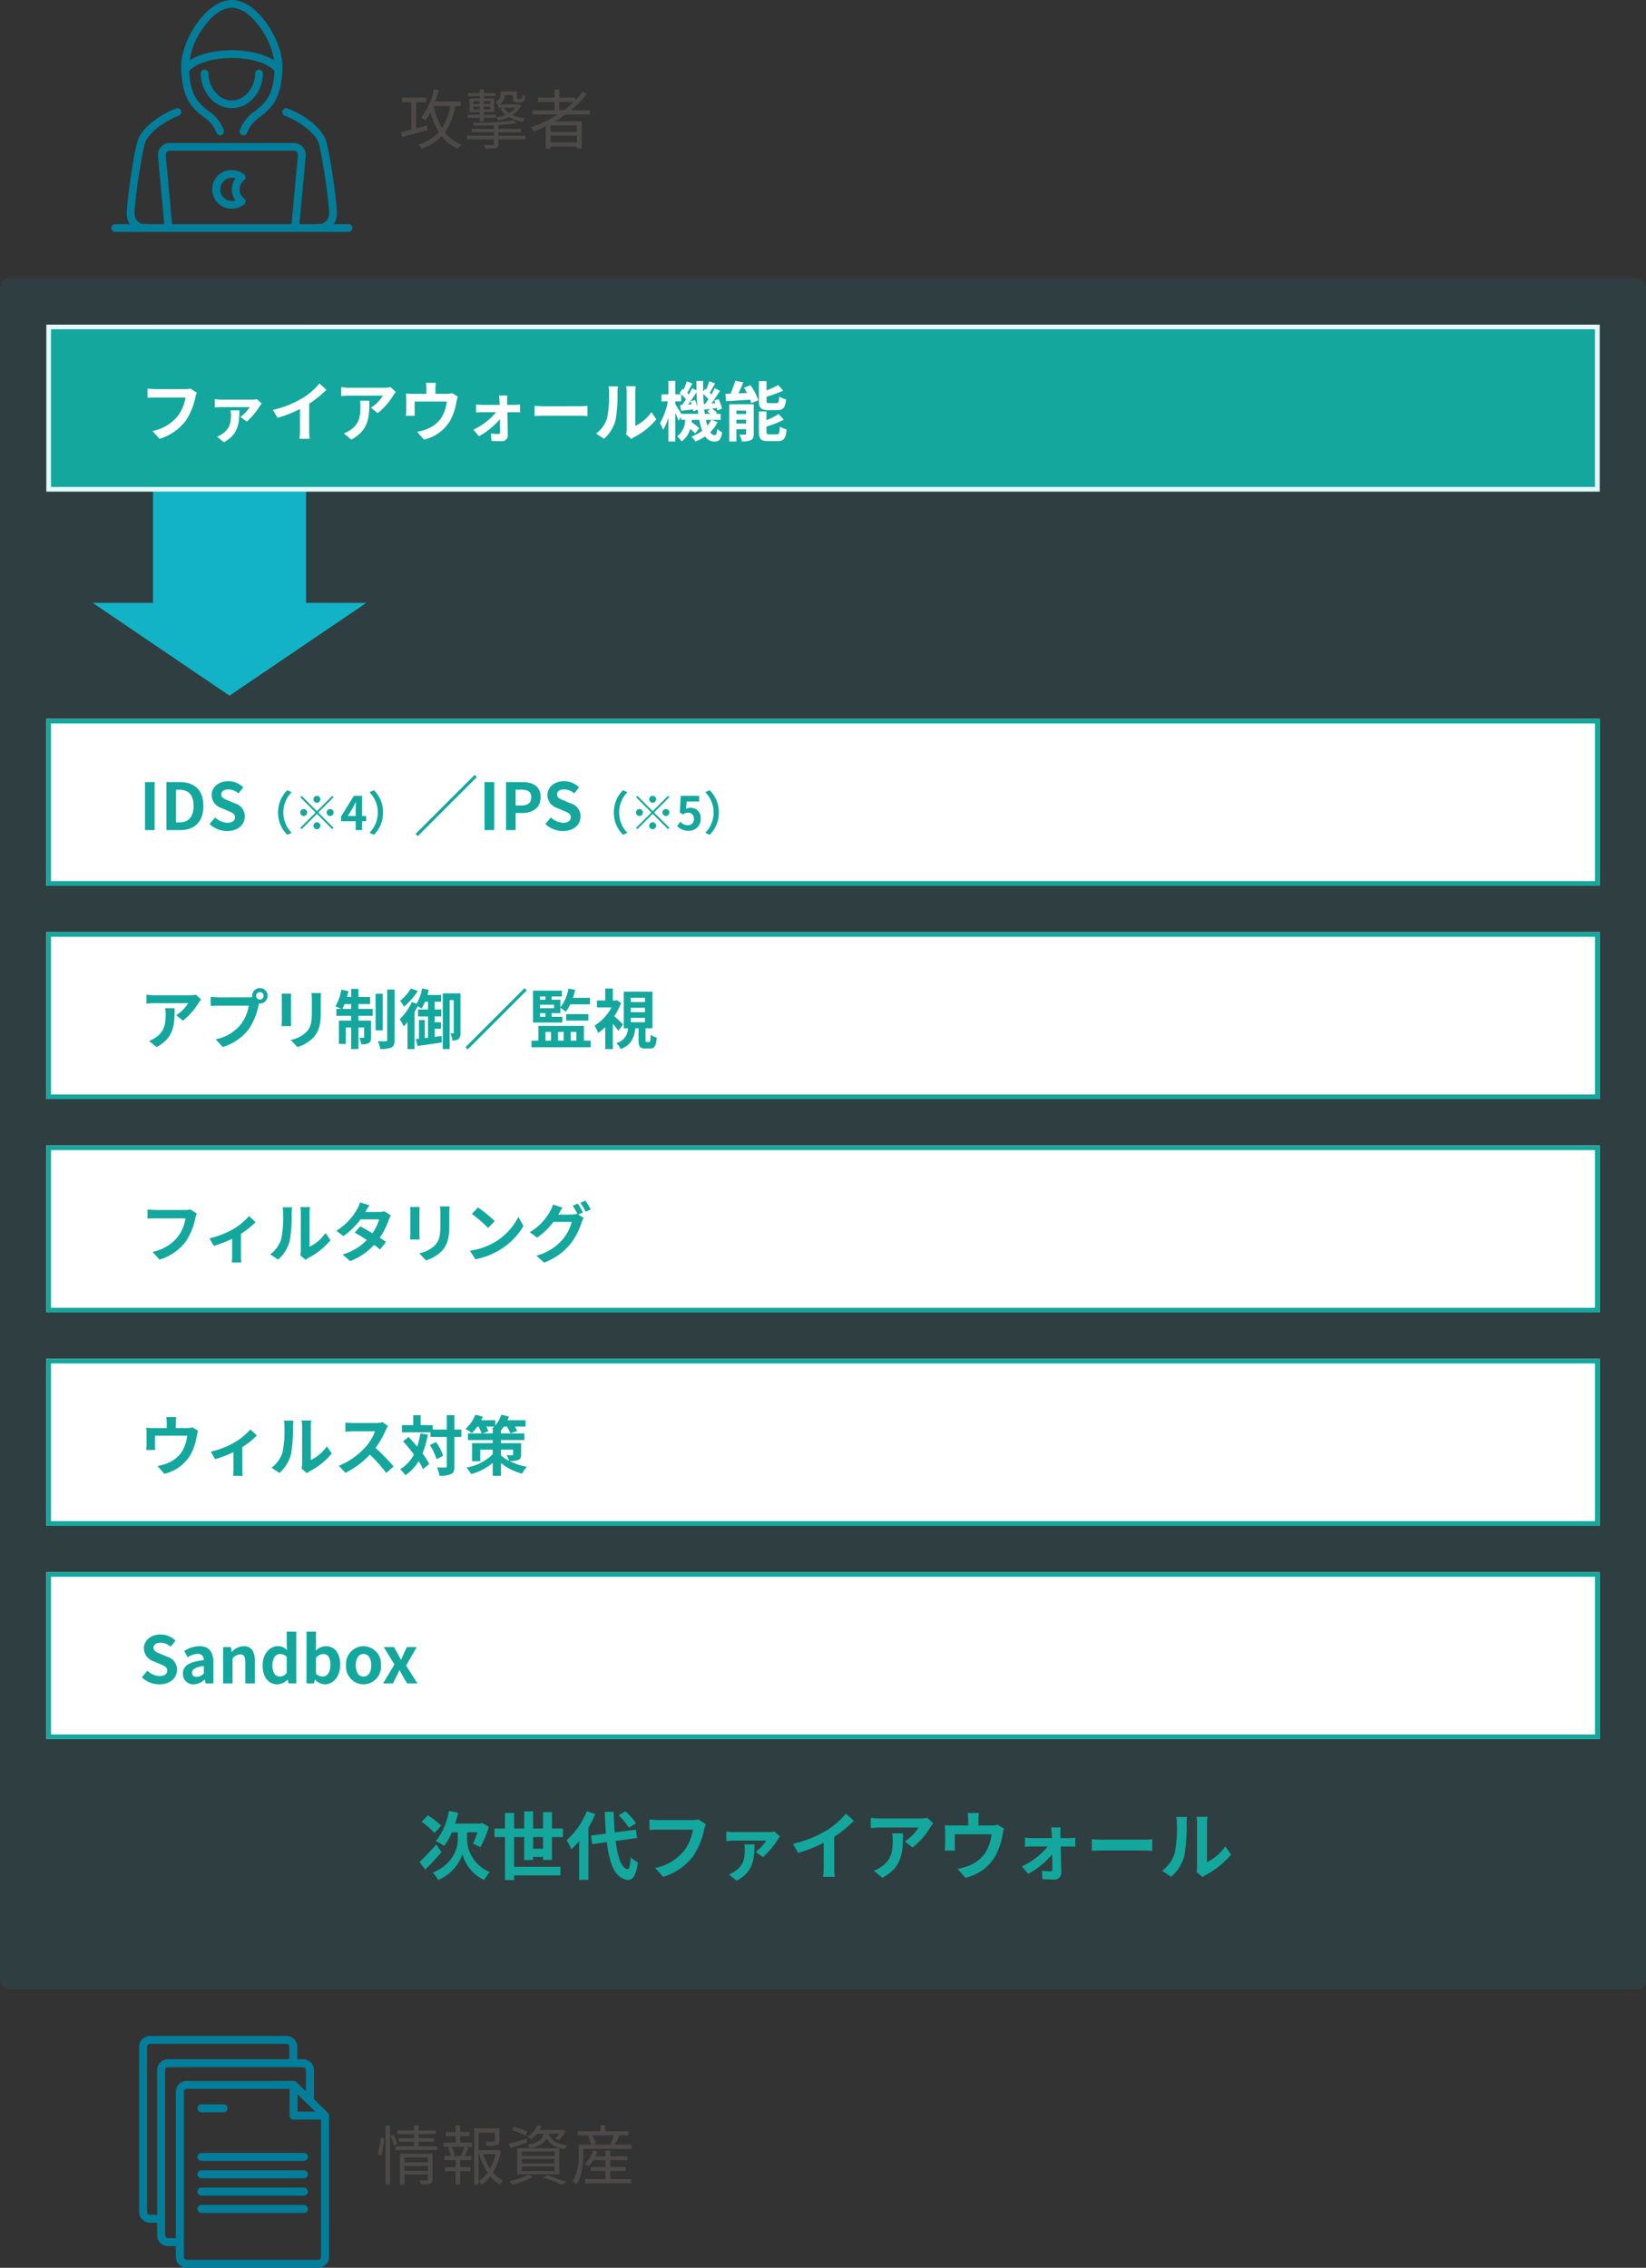
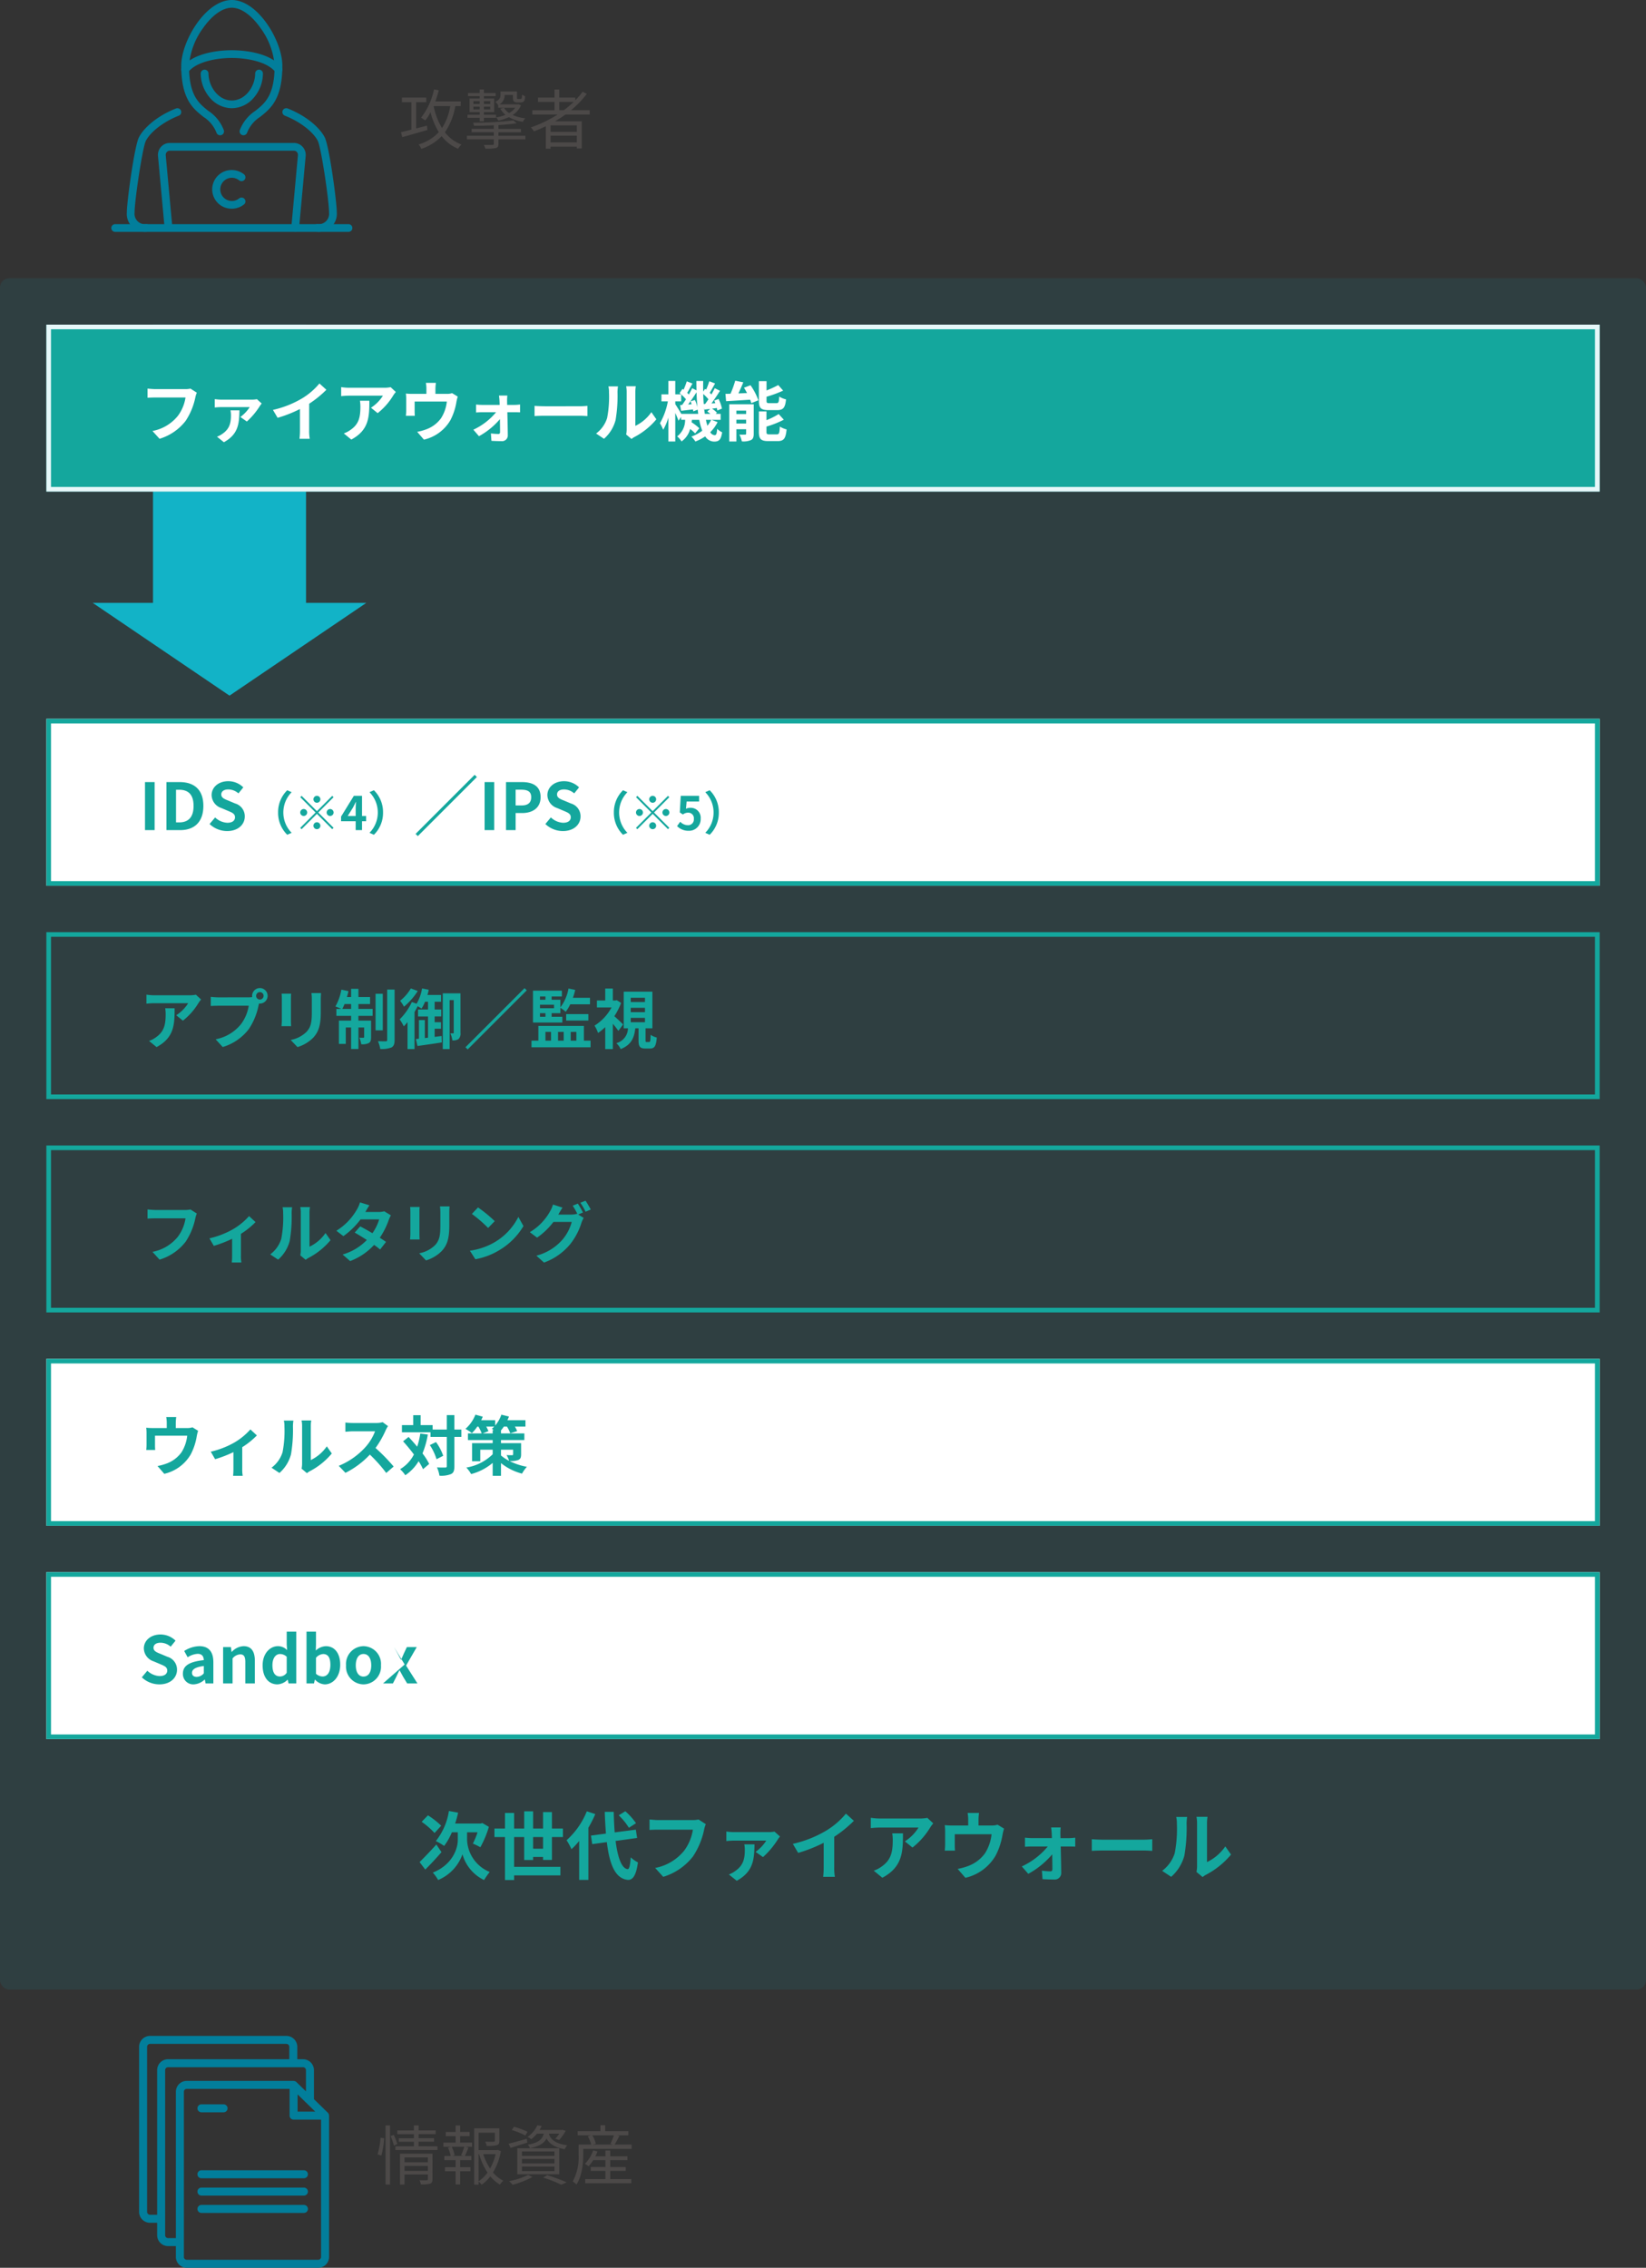
<svg xmlns="http://www.w3.org/2000/svg" width="355" height="489" viewBox="0 0 355 489">
  <rect x="0" y="0" width="355" height="489" fill="#333333" stroke="none" />
  <g id="グループ_3046" data-name="グループ 3046" transform="translate(2696 13346)">
    <path id="パス_2058" data-name="パス 2058" d="M6.09-3.906l-2.338.6V-8.96h2.17v-.994H.686v.994H2.73v5.908c-.854.224-1.624.42-2.24.56L.756-1.428c1.484-.406,3.514-.994,5.432-1.54ZM11.1-8.12A12.108,12.108,0,0,1,9.324-3.388,15.212,15.212,0,0,1,7.518-8.12Zm2.268,0V-9.128H7.882c.294-.77.532-1.582.756-2.394l-1.036-.2a14.833,14.833,0,0,1-2.786,6.1c.252.14.7.462.9.6A9.341,9.341,0,0,0,6.846-6.8a15.811,15.811,0,0,0,1.792,4.3A9.652,9.652,0,0,1,4.3.14a5.316,5.316,0,0,1,.574.966A10.979,10.979,0,0,0,9.254-1.638,8.667,8.667,0,0,0,12.8,1.078a3.856,3.856,0,0,1,.728-.91,7.97,7.97,0,0,1-3.57-2.646,14.089,14.089,0,0,0,2.24-5.642Zm8.078-.238v.588H25.13A4.463,4.463,0,0,1,23.8-6.622,3.584,3.584,0,0,1,22.694-7.77l-.784.21a4.737,4.737,0,0,0,1.106,1.316,8.534,8.534,0,0,1-1.988.56,2.786,2.786,0,0,1,.434.7,10.273,10.273,0,0,0,2.3-.756,8.475,8.475,0,0,0,3.01,1.008,2.13,2.13,0,0,1,.532-.756A9.372,9.372,0,0,1,24.57-6.2a4.726,4.726,0,0,0,1.792-2.086l-.532-.238-.168.028H21.714a2.2,2.2,0,0,0,1.12-1.988v-.028h1.792v.42c0,.616.056.812.224.966a1.027,1.027,0,0,0,.7.224h.63a1.684,1.684,0,0,0,.56-.084.707.707,0,0,0,.364-.336,3.223,3.223,0,0,0,.14-.938,1.9,1.9,0,0,1-.644-.35,3.441,3.441,0,0,1-.07.728c-.028.112-.084.182-.14.2a.621.621,0,0,1-.252.028h-.364a.315.315,0,0,1-.21-.042c-.042-.042-.056-.154-.056-.35v-1.232h-3.57v.77c0,.5-.168,1.036-1.12,1.47a2.7,2.7,0,0,1,.616.7ZM16.1-7.392v-.616h1.358v.616Zm0-1.792h1.358v.6H16.1Zm3.626,0v.6H18.368v-.6Zm0,1.792H18.368v-.616h1.358ZM17.458-4.844h.91V-5.6h2.618v-.658H18.368v-.56H20.58v-2.94H18.368v-.518H20.9v-.658H18.368v-.77h-.91v.77h-2.52v.658h2.52v.518H15.274v2.94h2.184v.56H14.826V-5.6h2.632Zm9.856,3.122H21.5v-.756h4.858v-.728H21.5v-.826c1.47-.084,2.842-.224,3.934-.392l-.714-.616a73.384,73.384,0,0,1-8.694.5,2.736,2.736,0,0,1,.2.658c1.358,0,2.842-.028,4.27-.1v.77H15.722v.728H20.5v.756H14.7v.77h5.8V.014c0,.2-.084.238-.308.238s-1.008.014-1.848,0a4.391,4.391,0,0,1,.336.8A9.936,9.936,0,0,0,20.944.924c.42-.126.56-.364.56-.9v-.98h5.81Zm7.308-5.516V-9.03H37.73A22.133,22.133,0,0,1,35.6-7.238Zm3.794,4.662h-5.67V-3.962h5.67ZM32.746-.294V-1.75h5.67V-.294ZM41.188-6.3v-.938H37.156a21.234,21.234,0,0,0,3.4-3.514l-.882-.476a16.4,16.4,0,0,1-1.6,1.848v-.574H34.622V-11.7H33.6v1.75H30.03v.924H33.6v1.792H28.812V-6.3h5.446A27.626,27.626,0,0,1,28.5-3.528a6.063,6.063,0,0,1,.658.854c.854-.322,1.722-.7,2.562-1.106V1.064h1.022V.616h5.67v.392H39.48V-4.844H33.7c.77-.448,1.526-.938,2.254-1.456Z" transform="translate(-2610 -13315)" fill="#4c4948" />
    <path id="パス_2066" data-name="パス 2066" d="M1.246-5.194a17.649,17.649,0,0,0,.6-3.738l-.77-.1A17.563,17.563,0,0,1,.434-5.46Zm.91,6.258h.966V-11.7H2.156ZM3.234-9.394a12.238,12.238,0,0,1,.728,2.058L4.69-7.7a11.49,11.49,0,0,0-.77-1.96Zm3.01,7.5V-2.954h5.04V-1.89Zm5.04-2.9v1.05H6.244v-1.05Zm.994-.812H5.264V1.064h.98V-1.12h5.04V-.112c0,.182-.07.238-.266.238-.168.014-.84.014-1.54-.014a4.778,4.778,0,0,1,.294.9,6.031,6.031,0,0,0,2-.154c.392-.154.5-.42.5-.952Zm-3-1.6v-.98h3.332v-.756H9.282v-.882h3.682v-.8H9.282V-11.7H8.26v1.092H4.69v.8H8.26v.882H5.012v.756H8.26v.98H4.27v.8h9.086v-.8Zm9.7,2.086H16.562l.49-.14A6.8,6.8,0,0,0,16.408-7.1h2.73a15.935,15.935,0,0,1-.686,1.834Zm-.742-4.27h2.044v-.9H18.242V-11.69h-.98v1.414H15.134v.9h2.128v1.386H14.63v.9H16.3l-.686.182A7.737,7.737,0,0,1,16.2-5.11H14.826v.91h2.436v1.512h-2.3v.882h2.3V1.036h.98V-1.806h2.226v-.882H18.242V-4.2H20.65v-.91H19.264c.238-.49.518-1.162.77-1.806L19.362-7.1h1.456v-.9H18.242Zm3.976,3.892h.126A13.849,13.849,0,0,0,24.15-1.526,7.677,7.677,0,0,1,22.218.35Zm3.682,0a11.553,11.553,0,0,1-1.2,3.094,12.344,12.344,0,0,1-1.47-3.094Zm.476-.91-.182.042H22.218v-3.766h3.514V-8.4c0,.168-.056.21-.28.224s-.938.014-1.806-.014a3.218,3.218,0,0,1,.322.91,8.272,8.272,0,0,0,2.184-.154c.448-.154.546-.434.546-.952v-2.688H21.266V1.078h.952V.406a3.753,3.753,0,0,1,.658.686A8.2,8.2,0,0,0,24.752-.714a7.741,7.741,0,0,0,2.072,1.778,4.619,4.619,0,0,1,.714-.84,7.01,7.01,0,0,1-2.212-1.778A12.888,12.888,0,0,0,27.02-6.16Zm9.912-3.514c-.336,1.274-1.176,1.974-3.458,2.38a2.844,2.844,0,0,1,.49.742c1.988-.392,3.024-1.05,3.57-2.086.518,1.008,1.54,1.9,3.92,2.324a2.944,2.944,0,0,1,.532-.84c-2.87-.434-3.654-1.442-3.962-2.52h2.24a5.683,5.683,0,0,1-.854,1.078l.84.294a9.45,9.45,0,0,0,1.4-1.988l-.7-.21-.168.042H35.35a8.876,8.876,0,0,0,.476-.868l-.938-.154a6.079,6.079,0,0,1-2.114,2.506,2.634,2.634,0,0,1,.784.518A7.359,7.359,0,0,0,34.8-9.912ZM31.57-2.828h7.014v.98H31.57Zm0-1.638h7.014V-3.5H31.57Zm0-1.61h7.014v.938H31.57ZM30.562-1.162H39.62V-6.776H30.562Zm2.212-9.17a17.931,17.931,0,0,0-2.926-1.078l-.462.714A16.909,16.909,0,0,1,32.312-9.52Zm-.168,1.526c-1.428.392-2.9.812-3.906,1.05l.406.91c1.05-.336,2.366-.742,3.626-1.148ZM32.9-1.022A16.032,16.032,0,0,1,28.8.322a8.1,8.1,0,0,1,.77.784,19.949,19.949,0,0,0,4.27-1.68Zm3.262.574a30.69,30.69,0,0,1,3.906,1.54L41.216.574C40.194.112,38.528-.49,37.016-.98ZM50.61-1.89h3.346v-.84H50.61V-4.2h3.71v-.84H50.61V-6.286H49.574V-5.04H47.4a7.72,7.72,0,0,0,.462-1.05l-.938-.224A7.361,7.361,0,0,1,45.136-3.4a5.716,5.716,0,0,1,.812.5,9.066,9.066,0,0,0,.994-1.3h2.632v1.47H46.41v.84h3.164V-.126H45.22v.9h9.94v-.9H50.61Zm.8-7.672a16.265,16.265,0,0,1-.756,1.834l.49.168h-4.27l.63-.182a6,6,0,0,0-.77-1.82Zm.14,2c.322-.518.7-1.218,1.05-1.876l-.518-.126h2.436v-.9h-5v-1.26H48.5v1.26H43.582v.9h2.9l-.714.2a7.7,7.7,0,0,1,.742,1.806H43.792v2.17A10.913,10.913,0,0,1,42.518.392a4,4,0,0,1,.8.658c1.232-1.862,1.47-4.606,1.47-6.44V-6.636H55.23V-7.56Z" transform="translate(-2615 -12876)" fill="#4c4948" />
    <g id="icon" transform="translate(-3224 -14473)">
      <path id="パス_1046" data-name="パス 1046" d="M157.419,29.167a.843.843,0,0,1-.265-.043.832.832,0,0,1-.53-1.054,8.583,8.583,0,0,1,3.328-4.155c2.054-1.624,4.178-3.3,4.178-9.748a15.69,15.69,0,0,0-3-8.067c-1.963-2.817-4.234-4.433-6.23-4.433s-4.267,1.616-6.23,4.433a15.689,15.689,0,0,0-3,8.067c0,6.445,2.124,8.124,4.178,9.748a8.583,8.583,0,0,1,3.328,4.155.838.838,0,0,1-1.591.527,7.044,7.044,0,0,0-2.781-3.378c-2.255-1.783-4.811-3.8-4.811-11.052C144,8.838,149.281,0,154.9,0s10.9,8.838,10.9,14.167c0,7.248-2.556,9.269-4.811,11.052a7.044,7.044,0,0,0-2.781,3.378.839.839,0,0,1-.8.57" transform="translate(423.097 1127)" fill="#027e9b" />
      <path id="パス_1047" data-name="パス 1047" d="M165.095,109.017a.839.839,0,0,1-.665-.325c-1.733-2.233-6.138-3.025-9.384-3.025s-7.651.792-9.383,3.025a.842.842,0,0,1-1.176.151.83.83,0,0,1-.152-1.169c2.646-3.41,8.868-3.675,10.712-3.675s8.066.265,10.712,3.675a.83.83,0,0,1-.152,1.169.839.839,0,0,1-.512.173" transform="translate(422.953 1033.833)" fill="#027e9b" />
      <path id="パス_1048" data-name="パス 1048" d="M190.71,152.333a6.291,6.291,0,0,1-4.838-2.383A8.091,8.091,0,0,1,184,144.833a.839.839,0,0,1,1.677,0c0,2.759,2.067,5.833,5.032,5.833s5.032-3.074,5.032-5.833a.839.839,0,0,1,1.677,0,8.091,8.091,0,0,1-1.872,5.117,6.291,6.291,0,0,1-4.838,2.383" transform="translate(387.29 998)" fill="#027e9b" />
      <path id="パス_1049" data-name="パス 1049" d="M359.546,250.664a.833.833,0,1,1,0-1.667,2.249,2.249,0,0,0,2.516-2.5c0-2.6-1.708-14.03-2.428-15.461-.816-1.622-3.331-3.931-7.11-5.432a.832.832,0,0,1-.467-1.083.84.84,0,0,1,1.09-.464c4.475,1.778,7.1,4.47,7.987,6.234.976,1.938,2.6,13.857,2.6,16.206a3.887,3.887,0,0,1-4.194,4.167" transform="translate(236.905 926.335)" fill="#027e9b" />
      <path id="パス_1050" data-name="パス 1050" d="M36.194,250.665A3.887,3.887,0,0,1,32,246.5c0-2.349,1.629-14.268,2.6-16.206.888-1.764,3.513-4.456,7.987-6.234a.841.841,0,0,1,1.09.464.832.832,0,0,1-.467,1.083c-3.779,1.5-6.294,3.81-7.11,5.432-.72,1.43-2.428,12.861-2.428,15.461a2.249,2.249,0,0,0,2.516,2.5.833.833,0,1,1,0,1.667" transform="translate(523.355 926.335)" fill="#027e9b" />
      <path id="パス_1051" data-name="パス 1051" d="M51.161,465.667H.839a.833.833,0,1,1,0-1.667H51.161a.833.833,0,1,1,0,1.667" transform="translate(552 711.333)" fill="#027e9b" />
      <path id="パス_1052" data-name="パス 1052" d="M125.594,315.167c-.026,0-.051,0-.077,0a.835.835,0,0,1-.759-.906l1.432-15.6a.949.949,0,0,0-.225-.711.812.812,0,0,0-.607-.283H98.515a.811.811,0,0,0-.607.283.949.949,0,0,0-.225.711l1.432,15.6a.839.839,0,0,1-1.67.151l-1.432-15.6a2.616,2.616,0,0,1,.631-1.957A2.492,2.492,0,0,1,98.515,296h26.844a2.492,2.492,0,0,1,1.872.855,2.616,2.616,0,0,1,.631,1.957l-1.432,15.6a.837.837,0,0,1-.834.758" transform="translate(466.064 861.833)" fill="#027e9b" />
      <path id="パス_1053" data-name="パス 1053" d="M212.194,360.333a4.167,4.167,0,1,1,0-8.333,4.238,4.238,0,0,1,2.619.915.83.83,0,0,1,.133,1.171.842.842,0,0,1-1.179.132,2.5,2.5,0,1,0,0,3.9.842.842,0,0,1,1.179.132.83.83,0,0,1-.133,1.171,4.238,4.238,0,0,1-2.62.915" transform="translate(365.806 811.667)" fill="#027e9b" />
-       <path id="パス_1054" data-name="パス 1054" d="M250.1,365.906a.838.838,0,0,1-.521-.181,4.146,4.146,0,0,1,0-6.506.842.842,0,0,1,1.178.135.83.83,0,0,1-.136,1.171,2.486,2.486,0,0,0,0,3.894.83.83,0,0,1,.136,1.171.839.839,0,0,1-.658.315" transform="translate(330 805.36)" fill="#027e9b" />
    </g>
    <rect id="長方形_1039" data-name="長方形 1039" width="355" height="369" rx="2" transform="translate(-2696 -13286)" fill="#12b3c7" opacity="0.1" />
    <g id="長方形_1042" data-name="長方形 1042" transform="translate(-2686 -13145)" fill="#fff" stroke="#14a79d" stroke-width="1">
-       <rect width="335" height="36" stroke="none" />
      <rect x="0.5" y="0.5" width="334" height="35" fill="none" />
    </g>
    <g id="長方形_1043" data-name="長方形 1043" transform="translate(-2686 -13099)" fill="#fff" stroke="#14a79d" stroke-width="1">
-       <rect width="335" height="36" stroke="none" />
      <rect x="0.5" y="0.5" width="334" height="35" fill="none" />
    </g>
    <g id="長方形_1044" data-name="長方形 1044" transform="translate(-2686 -13053)" fill="#fff" stroke="#14a79d" stroke-width="1">
      <rect width="335" height="36" stroke="none" />
      <rect x="0.5" y="0.5" width="334" height="35" fill="none" />
    </g>
    <g id="長方形_1045" data-name="長方形 1045" transform="translate(-2686 -13007)" fill="#fff" stroke="#14a79d" stroke-width="1">
      <rect width="335" height="36" stroke="none" />
      <rect x="0.5" y="0.5" width="334" height="35" fill="none" />
    </g>
    <g id="icon-2" data-name="icon" transform="translate(-3709 -14001)">
      <path id="パス_1076" data-name="パス 1076" d="M10.281,50H38.623a2.339,2.339,0,0,0,2.347-2.325V17.188c0-.019-.01-.036-.011-.056a.863.863,0,0,0-.045-.223c-.01-.028-.018-.057-.031-.084a.836.836,0,0,0-.173-.253l-3-2.927V7.354a2.357,2.357,0,0,0-2.384-2.325H34.118v-2.7A2.365,2.365,0,0,0,31.721,0H2.4A2.365,2.365,0,0,0,0,2.325V37.973A2.365,2.365,0,0,0,2.4,40.3H3.893V43a2.358,2.358,0,0,0,2.384,2.325H7.934v2.347A2.339,2.339,0,0,0,10.281,50m28.966-2.325a.613.613,0,0,1-.623.6H10.281a.613.613,0,0,1-.623-.6V12.027a.613.613,0,0,1,.623-.6H32.456v5.762a.861.861,0,0,0,.862.862h5.928ZM37.991,16.326H34.18V12.609ZM3.893,7.354v31.22H2.4a.641.641,0,0,1-.674-.6V2.325a.641.641,0,0,1,.674-.6H31.721a.641.641,0,0,1,.673.6v2.7H6.277A2.358,2.358,0,0,0,3.893,7.354M6.277,43.6a.632.632,0,0,1-.659-.6V7.354a.633.633,0,0,1,.659-.6H35.328a.633.633,0,0,1,.659.6v4.609L33.92,9.947a.831.831,0,0,0-.25-.164c-.027-.012-.054-.019-.082-.028a.856.856,0,0,0-.212-.041c-.02,0-.038-.011-.058-.011H10.281a2.339,2.339,0,0,0-2.347,2.325V43.6Z" transform="translate(1043 1094)" fill="#027e9b" />
      <path id="パス_1077" data-name="パス 1077" d="M15.461,18.84h4.771a.862.862,0,0,0,0-1.724H15.461a.862.862,0,1,0,0,1.724" transform="translate(1040.986 1091.639)" fill="#027e9b" />
-       <path id="パス_1078" data-name="パス 1078" d="M14.6,30.135a.862.862,0,0,0,.862.862h22.1a.862.862,0,0,0,0-1.724h-22.1a.862.862,0,0,0-.862.862" transform="translate(1040.986 1089.962)" fill="#027e9b" />
      <path id="パス_1079" data-name="パス 1079" d="M37.56,33.609H15.46a.862.862,0,1,0,0,1.724h22.1a.862.862,0,1,0,0-1.724" transform="translate(1040.986 1089.364)" fill="#027e9b" />
      <path id="パス_1080" data-name="パス 1080" d="M37.56,37.945H15.46a.862.862,0,1,0,0,1.724h22.1a.862.862,0,1,0,0-1.724" transform="translate(1040.986 1088.766)" fill="#027e9b" />
      <path id="パス_1081" data-name="パス 1081" d="M37.56,42.281H15.46a.862.862,0,1,0,0,1.724h22.1a.862.862,0,1,0,0-1.724" transform="translate(1040.986 1088.168)" fill="#027e9b" />
    </g>
    <path id="パス_2061" data-name="パス 2061" d="M5.628-7.588a7.761,7.761,0,0,1,.1,1.26c0,2.3-.336,3.78-2.114,5.012a5.532,5.532,0,0,1-1.47.77L3.766.784c3.822-2.044,3.892-4.9,3.892-8.372Zm6.622-2.926a6.975,6.975,0,0,1-1.414.126H3.29a11.1,11.1,0,0,1-1.708-.14v1.946c.658-.056,1.12-.1,1.708-.1h7.294a8.326,8.326,0,0,1-2.576,2.6L9.45-4.914A14.087,14.087,0,0,0,12.824-8.75a7.049,7.049,0,0,1,.546-.728Zm13.8,1.05a.81.81,0,0,1-.812-.8.813.813,0,0,1,.812-.812.81.81,0,0,1,.8.812A.807.807,0,0,1,26.054-9.464ZM17.122-9.94a15.588,15.588,0,0,1-1.666-.112v1.974c.364-.028,1.022-.056,1.666-.056h6.524a8.99,8.99,0,0,1-1.652,3.948A9.2,9.2,0,0,1,16.506-.9L18.032.77A11.08,11.08,0,0,0,23.66-3.094a14.133,14.133,0,0,0,2.1-5.1l.112-.42a.8.8,0,0,0,.182.014,1.679,1.679,0,0,0,1.666-1.666,1.682,1.682,0,0,0-1.666-1.68,1.685,1.685,0,0,0-1.68,1.68A1.551,1.551,0,0,0,24.4-10a6.2,6.2,0,0,1-.8.056Zm13.608-.8a9.522,9.522,0,0,1,.056,1.064v4.718c0,.42-.056.966-.07,1.232h2.072c-.028-.322-.042-.868-.042-1.218V-9.674c0-.448.014-.756.042-1.064Zm6.44-.126a9.876,9.876,0,0,1,.084,1.4V-6.8c0,2.184-.182,3.234-1.134,4.284A6.552,6.552,0,0,1,32.69-.756L34.16.784a8.133,8.133,0,0,0,3.4-2.03c1.036-1.148,1.624-2.436,1.624-5.446V-9.464c0-.56.028-1.008.056-1.4Zm6.664,3.416c.154-.308.322-.658.476-1.05h1.414v1.05ZM47.306-8.5h2.506V-10.01H47.306v-1.764H45.724v1.764h-.9a13.045,13.045,0,0,0,.322-1.274l-1.526-.322A10.931,10.931,0,0,1,42.336-7.98a12.942,12.942,0,0,1,1.26.532h-1.05v1.5h3.178v1.022H43.092V.1h1.484V-3.444h1.148V1.2h1.582V-3.444h1.232V-1.4c0,.14-.042.168-.168.168a6.315,6.315,0,0,1-.868-.014A5.237,5.237,0,0,1,47.908.168a3.051,3.051,0,0,0,1.624-.252c.406-.238.5-.63.5-1.274v-3.57h-2.73V-5.95h3.066v-1.5H47.306Zm5.25-2.212H51v7.882h1.554Zm.952-.91V-.77c0,.238-.084.294-.308.308s-.966,0-1.68-.028a7.311,7.311,0,0,1,.49,1.68A5.74,5.74,0,0,0,54.418.868c.5-.28.686-.728.686-1.624V-11.62Zm5.1-.238a9.787,9.787,0,0,1-2.31,2.66,7.631,7.631,0,0,1,.826,1.274A14.482,14.482,0,0,0,60.1-11.312ZM63.742-1.414V-3.178h1.372v-1.4H63.742V-5.824H65.17v-1.5H63.742V-8.988h1.386v-1.47h-2.94c.112-.364.2-.742.28-1.12l-1.442-.28a9.537,9.537,0,0,1-1.176,3.29l-1.022-.364A13.089,13.089,0,0,1,56.2-5.194a9.856,9.856,0,0,1,.882,1.512c.266-.28.546-.588.812-.924V1.218H59.4V-6.79c.252-.406.476-.826.686-1.246.308.182.644.392.826.518a8.447,8.447,0,0,0,.756-1.47h.644v1.666H60.158v1.5h2.156v4.578l-.686.084V-5.04H60.354v4.018l-.658.07.336,1.5c1.47-.21,3.43-.476,5.25-.77L65.24-1.61Zm5.572-9.394H65.492V1.218h1.484V-9.352h.882v7.014c0,.126-.028.168-.126.168h-.6a4.906,4.906,0,0,1,.434,1.512,2.116,2.116,0,0,0,1.33-.294,1.634,1.634,0,0,0,.42-1.344ZM70.392.812l.476.476,12.74-12.74-.476-.476ZM86.464-6.524H87.64v.77H86.464Zm1.176-3.6v.7H86.464v-.7ZM89.488-7.6H86.464v-.756h3.024ZM91.28-5.754H88.97v-.77h1.89V-7.686a8.739,8.739,0,0,1,1.148.854,8.767,8.767,0,0,0,.98-1.61h4.256v-1.4H93.562a13.357,13.357,0,0,0,.49-1.708l-1.442-.294a9.374,9.374,0,0,1-1.75,4.06V-9.422H88.97v-.7h2.212v-1.26h-6.23v6.874H91.28Zm5.614.812V-6.328H92.106v1.386ZM87.64-2.492h1.2V-.6h-1.2Zm3.934,0V-.6H90.356v-1.89Zm2.73,0V-.6H93.086v-1.89ZM95.928-.6V-3.78H86.114V-.6H84.63V.826H97.37V-.6Zm8.456-3.5c-.266-.28-1.274-1.246-1.89-1.778a14.081,14.081,0,0,0,1.456-2.856l-.924-.6-.28.07h-.574v-2.576h-1.638v2.576H98.742v1.5h3.15a10.444,10.444,0,0,1-3.668,3.92,7.2,7.2,0,0,1,.756,1.582,11.361,11.361,0,0,0,1.554-1.26V1.218h1.638v-5.46a19.306,19.306,0,0,1,1.2,1.526Zm1.652-1.414H109.1v.938h-3.066Zm0-2.17H109.1v.938h-3.066Zm0-2.17H109.1v.924h-3.066Zm3.43,9.548c-.21,0-.238-.042-.238-.434v-2.52h1.47v-7.91h-6.174v7.91h.91A3.343,3.343,0,0,1,102.928-.07a4.17,4.17,0,0,1,.938,1.288c2.31-.924,2.926-2.478,3.15-4.48h.7V-.714c0,1.358.266,1.806,1.484,1.806h.98c.952,0,1.33-.476,1.47-2.366a4.1,4.1,0,0,1-1.33-.588C110.292-.49,110.236-.308,110-.308Z" transform="translate(-2666 -13121)" fill="#14a79d" />
    <path id="パス_2062" data-name="パス 2062" d="M11.074-10.206a4.693,4.693,0,0,1-1.106.112H3.5c-.462,0-1.26-.07-1.68-.112v1.974c.364-.028,1.036-.056,1.666-.056H10.01A8.862,8.862,0,0,1,8.372-4.34,9.235,9.235,0,0,1,2.884-1.064L4.41.616a11.2,11.2,0,0,0,5.628-3.864,14.388,14.388,0,0,0,2.1-5.1,5.7,5.7,0,0,1,.308-.98ZM23.716-8.778a13.936,13.936,0,0,1-3.6,2.912,18.7,18.7,0,0,1-4.942,1.89l.938,1.624a26.226,26.226,0,0,0,3.948-1.526v3.6a14.634,14.634,0,0,1-.07,1.512h2.072a7.8,7.8,0,0,1-.1-1.512V-4.942a17.47,17.47,0,0,0,3.15-2.534ZM29.988.616A8.109,8.109,0,0,0,32.48-3.4a30.89,30.89,0,0,0,.42-6.02,8.929,8.929,0,0,1,.1-1.26H30.94a5.11,5.11,0,0,1,.126,1.274,24.125,24.125,0,0,1-.406,5.544A6.6,6.6,0,0,1,28.28-.518Zm5.936.042a3.569,3.569,0,0,1,.616-.42,15.415,15.415,0,0,0,4.746-3.822l-1.078-1.54A8.866,8.866,0,0,1,36.75-2.17V-9.492a7.109,7.109,0,0,1,.1-1.218H34.762a6.207,6.207,0,0,1,.112,1.2v8.162a5.327,5.327,0,0,1-.112,1.036ZM52.878-9.814a4.445,4.445,0,0,1-1.218.154H48.79l.014-.014c.168-.294.532-.938.868-1.428l-2.03-.63a6.194,6.194,0,0,1-.63,1.47,12.815,12.815,0,0,1-4.466,4.648l1.512,1.162a16.475,16.475,0,0,0,3.7-3.612h4.018a10.2,10.2,0,0,1-1.456,2.982c-.938-.56-1.89-1.092-2.632-1.47l-1.19,1.33c.714.406,1.666.98,2.618,1.6A11.839,11.839,0,0,1,43.89-.49L45.514.924A13.362,13.362,0,0,0,50.68-2.562a16.212,16.212,0,0,1,1.3.994l1.274-1.638c-.35-.252-.826-.574-1.344-.9a16.115,16.115,0,0,0,1.932-3.836,6.586,6.586,0,0,1,.462-.994Zm5.572-.924a9.522,9.522,0,0,1,.056,1.064v4.718c0,.42-.056.966-.07,1.232h2.072c-.028-.322-.042-.868-.042-1.218V-9.674c0-.448.014-.756.042-1.064Zm6.44-.126a9.876,9.876,0,0,1,.084,1.4V-6.8c0,2.184-.182,3.234-1.134,4.284A6.552,6.552,0,0,1,60.41-.756L61.88.784a8.133,8.133,0,0,0,3.4-2.03c1.036-1.148,1.624-2.436,1.624-5.446V-9.464c0-.56.028-1.008.056-1.4Zm8.2.224-1.316,1.4a29.109,29.109,0,0,1,3.5,3.024l1.428-1.47A29.4,29.4,0,0,0,73.094-10.64Zm-1.75,9.324L72.52.532a15.162,15.162,0,0,0,5.194-1.974,14.887,14.887,0,0,0,5.18-5.18L81.8-8.6a13.275,13.275,0,0,1-5.1,5.446A14.43,14.43,0,0,1,71.344-1.316ZM95.732-9.548a20.5,20.5,0,0,0-1.106-1.918l-1.106.448a16.235,16.235,0,0,1,1.022,1.806l-.1-.056a4.41,4.41,0,0,1-1.218.168H90.412l.042-.07c.168-.308.532-.938.868-1.428l-2.058-.672a6.121,6.121,0,0,1-.63,1.47,11.979,11.979,0,0,1-4.368,4.494L85.834-4.13a15.37,15.37,0,0,0,3.528-3.388H93.31A9.9,9.9,0,0,1,91.322-3.71,11.2,11.2,0,0,1,85.68-.238l1.652,1.484a13.039,13.039,0,0,0,5.642-3.962,14.129,14.129,0,0,0,2.45-4.676,5.932,5.932,0,0,1,.462-.994L94.7-9.114Zm-.56-2.1a13.324,13.324,0,0,1,1.12,1.932l1.12-.476a19.989,19.989,0,0,0-1.134-1.9Z" transform="translate(-2666 -13075)" fill="#14a79d" />
    <path id="パス_2063" data-name="パス 2063" d="M11.508-9.226a3.406,3.406,0,0,1-1.162.154H7.91V-10.15a10.175,10.175,0,0,1,.1-1.288H5.852a6.917,6.917,0,0,1,.112,1.288v1.078h-3a11.756,11.756,0,0,1-1.428-.07,8.939,8.939,0,0,1,.07,1.2v2.422A10.619,10.619,0,0,1,1.54-4.34H3.472c-.028-.28-.042-.714-.042-1.036V-7.42h6.944a8.312,8.312,0,0,1-1.246,3.6A6.853,6.853,0,0,1,5.95-1.428a11.4,11.4,0,0,1-1.974.546L5.432.8a8.9,8.9,0,0,0,5.712-4.2,13.038,13.038,0,0,0,1.3-3.962,9.348,9.348,0,0,1,.28-1.12ZM24-8.778a13.936,13.936,0,0,1-3.6,2.912,18.7,18.7,0,0,1-4.942,1.89l.938,1.624a26.226,26.226,0,0,0,3.948-1.526v3.6a14.634,14.634,0,0,1-.07,1.512h2.072a7.8,7.8,0,0,1-.1-1.512V-4.942A17.47,17.47,0,0,0,25.4-7.476ZM30.268.616A8.109,8.109,0,0,0,32.76-3.4a30.89,30.89,0,0,0,.42-6.02,8.929,8.929,0,0,1,.1-1.26H31.22a5.11,5.11,0,0,1,.126,1.274,24.125,24.125,0,0,1-.406,5.544A6.6,6.6,0,0,1,28.56-.518ZM36.2.658a3.569,3.569,0,0,1,.616-.42,15.415,15.415,0,0,0,4.746-3.822l-1.078-1.54A8.865,8.865,0,0,1,37.03-2.17V-9.492a7.109,7.109,0,0,1,.1-1.218H35.042a6.207,6.207,0,0,1,.112,1.2v8.162a5.327,5.327,0,0,1-.112,1.036Zm16.324-11a5.054,5.054,0,0,1-1.456.182H46.144a15.641,15.641,0,0,1-1.652-.1v1.988c.294-.014,1.064-.1,1.652-.1H50.89A10.847,10.847,0,0,1,48.8-4.942a15.861,15.861,0,0,1-5.74,4.018L44.506.588A18.441,18.441,0,0,0,49.77-3.346,31.926,31.926,0,0,1,53.3.616l1.6-1.386a39.357,39.357,0,0,0-3.906-4,20.584,20.584,0,0,0,2.2-3.85,6.615,6.615,0,0,1,.49-.868Zm8.12,2.464a16.41,16.41,0,0,1-.672,2.828c-.6-.742-1.246-1.456-1.848-2.1l-1.19.938c.77.854,1.6,1.848,2.338,2.842A7.773,7.773,0,0,1,56.294-.2a7.3,7.3,0,0,1,1.12,1.3,9.414,9.414,0,0,0,2.87-3.024A13.07,13.07,0,0,1,61.236-.2l1.33-1.134A13.869,13.869,0,0,0,61.124-3.6a19.129,19.129,0,0,0,1.148-4.074ZM62.706-5.4a11.666,11.666,0,0,1,1.442,3.052l1.442-.742a10.99,10.99,0,0,0-1.554-2.954ZM69.5-8.75H68v-3.108H66.36V-8.75H63.308V-9.7h-2.59v-2.142h-1.6V-9.7H56.686v1.54h6.16v1.008H66.36v6.3c0,.224-.084.294-.336.294s-.994.014-1.778-.028A6.859,6.859,0,0,1,64.778,1.2,5.58,5.58,0,0,0,67.3.84c.532-.266.7-.756.7-1.694v-6.3h1.5ZM78.05-4.4h2.618v.98c0,.154-.056.2-.224.2s-.728.014-1.19-.028A6.223,6.223,0,0,1,79.8-2a8.824,8.824,0,0,1-1.75-1.162ZM74.088-7.91l1.26-.49a8.665,8.665,0,0,0-.476-.98h1.722a5.487,5.487,0,0,1-.518.476q.189.1.42.252h-.238v.742Zm8.3,2.1H78.05v-.672h5.04V-7.91H78.05v-.658a7.7,7.7,0,0,0,.616-.812h.672a7.168,7.168,0,0,1,.714,1.442l1.484-.476a6.284,6.284,0,0,0-.49-.966h2.282v-1.386H79.436c.126-.266.238-.532.336-.784l-1.638-.406A7.3,7.3,0,0,1,76.8-9.618v-1.148H73.78c.126-.252.238-.518.336-.756l-1.582-.434A8.034,8.034,0,0,1,70.392-8.89a10.766,10.766,0,0,1,1.386.91,8.571,8.571,0,0,0,1.162-1.4h.238a8.725,8.725,0,0,1,.714,1.47H70.924v1.428h5.334v.672H71.82v3.892h1.764V-4.4h2.674v.98a10.5,10.5,0,0,1-5.684,2.87A6.713,6.713,0,0,1,71.61.854a11.877,11.877,0,0,0,4.648-2.408V1.232H78.05V-1.512A12.012,12.012,0,0,0,82.586.756a7.622,7.622,0,0,1,1.05-1.47A13.742,13.742,0,0,1,79.884-1.96a5.164,5.164,0,0,0,1.862-.21c.5-.21.644-.546.644-1.246Z" transform="translate(-2666 -13029)" fill="#14a79d" />
-     <path id="パス_2064" data-name="パス 2064" d="M4.368.2C6.762.2,8.176-1.246,8.176-2.94A2.862,2.862,0,0,0,6.09-5.754L4.732-6.328c-.882-.35-1.624-.616-1.624-1.358,0-.686.588-1.092,1.5-1.092a3.3,3.3,0,0,1,2.2.854l1.05-1.3a4.6,4.6,0,0,0-3.248-1.33c-2.1,0-3.584,1.3-3.584,3a3,3,0,0,0,2.1,2.786l1.386.588c.924.392,1.554.63,1.554,1.4,0,.728-.574,1.19-1.652,1.19A4.076,4.076,0,0,1,1.778-2.744L.588-1.316A5.521,5.521,0,0,0,4.368.2Zm7.406,0A3.686,3.686,0,0,0,14.14-.84h.042l.154.84h1.68V-4.578c0-2.268-1.022-3.458-3.01-3.458A6.263,6.263,0,0,0,9.73-7l.742,1.358a4.43,4.43,0,0,1,2.156-.742c.966,0,1.3.588,1.33,1.358-3.15.336-4.508,1.218-4.508,2.9A2.227,2.227,0,0,0,11.774.2Zm.672-1.61c-.6,0-1.036-.266-1.036-.882,0-.7.644-1.218,2.548-1.47v1.582A2.078,2.078,0,0,1,12.446-1.414ZM18.116,0H20.16V-5.39A2.253,2.253,0,0,1,21.8-6.272c.77,0,1.106.434,1.106,1.638V0h2.058V-4.886c0-1.974-.728-3.15-2.422-3.15A3.613,3.613,0,0,0,19.992-6.8h-.056L19.8-7.84h-1.68ZM29.848.2a3.252,3.252,0,0,0,2.17-1.008h.042L32.228,0h1.666V-11.172H31.836v2.758l.084,1.232a2.7,2.7,0,0,0-1.988-.854c-1.694,0-3.29,1.568-3.29,4.13S27.9.2,29.848.2ZM30.38-1.5c-1.036,0-1.624-.812-1.624-2.436,0-1.568.742-2.408,1.624-2.408a2.083,2.083,0,0,1,1.456.588V-2.31A1.744,1.744,0,0,1,30.38-1.5ZM40.04.2c1.722,0,3.332-1.554,3.332-4.256,0-2.394-1.162-3.976-3.094-3.976a3.345,3.345,0,0,0-2.17.938l.042-1.26v-2.814H36.106V0h1.61L37.9-.826h.042A3.05,3.05,0,0,0,40.04.2ZM39.578-1.5a2.167,2.167,0,0,1-1.428-.588V-5.53A2.21,2.21,0,0,1,39.7-6.342c1.078,0,1.554.826,1.554,2.324C41.258-2.31,40.53-1.5,39.578-1.5ZM48.4.2a3.82,3.82,0,0,0,3.766-4.1A3.829,3.829,0,0,0,48.4-8.036a3.829,3.829,0,0,0-3.766,4.13A3.82,3.82,0,0,0,48.4.2Zm0-1.68c-1.064,0-1.666-.952-1.666-2.422s.6-2.45,1.666-2.45,1.666.966,1.666,2.45S49.462-1.484,48.4-1.484ZM52.612,0H54.74l.728-1.428c.224-.476.434-.938.658-1.386h.07c.252.448.5.924.756,1.386L57.82,0h2.212l-2.45-3.85,2.3-3.99H57.75l-.658,1.4c-.182.434-.392.882-.574,1.316h-.056c-.238-.434-.476-.882-.7-1.316l-.784-1.4H52.766l2.3,3.752Z" transform="translate(-2666 -12983)" fill="#14a79d" />
+     <path id="パス_2064" data-name="パス 2064" d="M4.368.2C6.762.2,8.176-1.246,8.176-2.94A2.862,2.862,0,0,0,6.09-5.754L4.732-6.328c-.882-.35-1.624-.616-1.624-1.358,0-.686.588-1.092,1.5-1.092a3.3,3.3,0,0,1,2.2.854l1.05-1.3a4.6,4.6,0,0,0-3.248-1.33c-2.1,0-3.584,1.3-3.584,3a3,3,0,0,0,2.1,2.786l1.386.588c.924.392,1.554.63,1.554,1.4,0,.728-.574,1.19-1.652,1.19A4.076,4.076,0,0,1,1.778-2.744L.588-1.316A5.521,5.521,0,0,0,4.368.2Zm7.406,0A3.686,3.686,0,0,0,14.14-.84h.042l.154.84h1.68V-4.578c0-2.268-1.022-3.458-3.01-3.458A6.263,6.263,0,0,0,9.73-7l.742,1.358a4.43,4.43,0,0,1,2.156-.742c.966,0,1.3.588,1.33,1.358-3.15.336-4.508,1.218-4.508,2.9A2.227,2.227,0,0,0,11.774.2Zm.672-1.61c-.6,0-1.036-.266-1.036-.882,0-.7.644-1.218,2.548-1.47v1.582A2.078,2.078,0,0,1,12.446-1.414ZM18.116,0H20.16V-5.39A2.253,2.253,0,0,1,21.8-6.272c.77,0,1.106.434,1.106,1.638V0h2.058V-4.886c0-1.974-.728-3.15-2.422-3.15A3.613,3.613,0,0,0,19.992-6.8h-.056L19.8-7.84h-1.68ZM29.848.2a3.252,3.252,0,0,0,2.17-1.008h.042L32.228,0h1.666V-11.172H31.836v2.758l.084,1.232a2.7,2.7,0,0,0-1.988-.854c-1.694,0-3.29,1.568-3.29,4.13S27.9.2,29.848.2ZM30.38-1.5c-1.036,0-1.624-.812-1.624-2.436,0-1.568.742-2.408,1.624-2.408a2.083,2.083,0,0,1,1.456.588V-2.31A1.744,1.744,0,0,1,30.38-1.5ZM40.04.2c1.722,0,3.332-1.554,3.332-4.256,0-2.394-1.162-3.976-3.094-3.976a3.345,3.345,0,0,0-2.17.938l.042-1.26v-2.814H36.106V0h1.61L37.9-.826h.042A3.05,3.05,0,0,0,40.04.2ZM39.578-1.5a2.167,2.167,0,0,1-1.428-.588V-5.53A2.21,2.21,0,0,1,39.7-6.342c1.078,0,1.554.826,1.554,2.324C41.258-2.31,40.53-1.5,39.578-1.5ZM48.4.2a3.82,3.82,0,0,0,3.766-4.1A3.829,3.829,0,0,0,48.4-8.036a3.829,3.829,0,0,0-3.766,4.13A3.82,3.82,0,0,0,48.4.2Zm0-1.68c-1.064,0-1.666-.952-1.666-2.422s.6-2.45,1.666-2.45,1.666.966,1.666,2.45S49.462-1.484,48.4-1.484ZM52.612,0H54.74l.728-1.428c.224-.476.434-.938.658-1.386h.07c.252.448.5.924.756,1.386L57.82,0h2.212l-2.45-3.85,2.3-3.99H57.75l-.658,1.4c-.182.434-.392.882-.574,1.316h-.056c-.238-.434-.476-.882-.7-1.316l-.784-1.4l2.3,3.752Z" transform="translate(-2666 -12983)" fill="#14a79d" />
    <g id="グループ_3044" data-name="グループ 3044" transform="translate(-506 -13686.818) rotate(90)">
      <rect id="長方形_425" data-name="長方形 425" width="65" height="33" transform="translate(410.818 2124)" fill="#12b3c7" />
      <path id="多角形_4" data-name="多角形 4" d="M29.5,0,59,20H0Z" transform="translate(490.818 2111) rotate(90)" fill="#12b3c7" />
    </g>
    <g id="長方形_1040" data-name="長方形 1040" transform="translate(-2686 -13276)" fill="#14a79d" stroke="#e6f7f9" stroke-width="1">
      <rect width="335" height="36" stroke="none" />
      <rect x="0.5" y="0.5" width="334" height="35" fill="none" />
    </g>
    <path id="パス_2059" data-name="パス 2059" d="M11.074-10.206a4.693,4.693,0,0,1-1.106.112H3.5c-.462,0-1.26-.07-1.68-.112v1.974c.364-.028,1.036-.056,1.666-.056H10.01A8.862,8.862,0,0,1,8.372-4.34,9.235,9.235,0,0,1,2.884-1.064L4.41.616a11.2,11.2,0,0,0,5.628-3.864,14.388,14.388,0,0,0,2.1-5.1,5.7,5.7,0,0,1,.308-.98Zm8.638,4.69a5.563,5.563,0,0,1,.1.994c0,1.764-.294,3.01-1.876,4.088a5,5,0,0,1-1.134.6l1.484,1.19C21.56-.434,21.56-2.9,21.644-5.516Zm5.7-2.408a5.61,5.61,0,0,1-1.134.1h-6.5a9.893,9.893,0,0,1-1.456-.112v1.806a13.456,13.456,0,0,1,1.456-.084h6.076A7.889,7.889,0,0,1,21.84-4.088l1.4.98a15.869,15.869,0,0,0,2.786-3.318,4.484,4.484,0,0,1,.42-.56Zm11.27.98a22.875,22.875,0,0,0,3.71-3.01l-1.5-1.358a14.776,14.776,0,0,1-3.654,3.164,21.508,21.508,0,0,1-6.37,2.534l1.008,1.708a27.372,27.372,0,0,0,4.816-1.9v4.592a15.679,15.679,0,0,1-.1,1.834h2.212a9.625,9.625,0,0,1-.126-1.834Zm10.948-.644a7.761,7.761,0,0,1,.1,1.26c0,2.3-.336,3.78-2.114,5.012a5.532,5.532,0,0,1-1.47.77L45.766.784c3.822-2.044,3.892-4.9,3.892-8.372Zm6.622-2.926a6.975,6.975,0,0,1-1.414.126H45.29a11.1,11.1,0,0,1-1.708-.14v1.946c.658-.056,1.12-.1,1.708-.1h7.294a8.326,8.326,0,0,1-2.576,2.6L51.45-4.914A14.088,14.088,0,0,0,54.824-8.75a7.049,7.049,0,0,1,.546-.728ZM67.508-9.226a3.406,3.406,0,0,1-1.162.154H63.91V-10.15a10.175,10.175,0,0,1,.1-1.288H61.852a6.917,6.917,0,0,1,.112,1.288v1.078h-3a11.756,11.756,0,0,1-1.428-.07,8.939,8.939,0,0,1,.07,1.2v2.422a10.619,10.619,0,0,1-.07,1.176h1.932c-.028-.28-.042-.714-.042-1.036V-7.42h6.944a8.312,8.312,0,0,1-1.246,3.6A6.853,6.853,0,0,1,61.95-1.428a11.4,11.4,0,0,1-1.974.546L61.432.8a8.9,8.9,0,0,0,5.712-4.2,13.038,13.038,0,0,0,1.3-3.962,9.348,9.348,0,0,1,.28-1.12ZM79.38-6.692l-.014-.854a10.261,10.261,0,0,1,.056-1.162H77.616c.056.378.1.826.112,1.162.014.266.028.546.028.854H73.948a12.425,12.425,0,0,1-1.274-.084v1.722c.406-.028.91-.056,1.316-.056h3a14,14,0,0,1-4.9,3.766L73.3.056a15.914,15.914,0,0,0,4.522-3.682c.014,1.064.028,2.086.028,2.772,0,.28-.1.434-.364.434a12.789,12.789,0,0,1-1.61-.126l.112,1.6c.63.042,1.5.07,2.17.07A1.228,1.228,0,0,0,79.52-.112c-.014-1.428-.056-3.332-.1-5H81.1c.308,0,.742.014,1.064.028V-6.776c-.238.028-.77.084-1.134.084Zm5.908,2.408c.518-.042,1.456-.07,2.254-.07H95.06c.588,0,1.3.056,1.638.07v-2.2c-.364.028-.994.084-1.638.084H87.542c-.728,0-1.75-.042-2.254-.084Zm14.98,4.9A8.109,8.109,0,0,0,102.76-3.4a30.89,30.89,0,0,0,.42-6.02,8.929,8.929,0,0,1,.1-1.26H101.22a5.11,5.11,0,0,1,.126,1.274,24.125,24.125,0,0,1-.406,5.544A6.6,6.6,0,0,1,98.56-.518ZM106.2.658a3.569,3.569,0,0,1,.616-.42,15.415,15.415,0,0,0,4.746-3.822l-1.078-1.54A8.865,8.865,0,0,1,107.03-2.17V-9.492a7.109,7.109,0,0,1,.1-1.218h-2.086a6.207,6.207,0,0,1,.112,1.2v8.162a5.327,5.327,0,0,1-.112,1.036Zm17.178-4.13A5.786,5.786,0,0,1,122.57-2.2c-.112-.378-.224-.812-.322-1.274Zm-6.44-1.288c-.336-.588-1.008-1.666-1.3-2.1v-.6h1.274V-8.946A9.035,9.035,0,0,1,117.95-7.91c-.28.448-.574.868-.84,1.232l-.434.028.224,1.232c.784-.084,1.652-.2,2.562-.294.028.154.042.294.056.42l.952-.378c.042.308.084.616.112.91Zm2-2.7a6.6,6.6,0,0,1,.224.63l-.756.056c.6-.784,1.26-1.764,1.82-2.632.028,1.12.1,2.2.2,3.22a8.345,8.345,0,0,0-.546-1.568Zm2.842.588c-.056-.7-.1-1.414-.112-2.17a9.465,9.465,0,0,1,1.12,1.134c-.238.364-.476.714-.7,1.008Zm.238,2.114c-.07-.42-.126-.854-.168-1.316l.084.392c.392-.042.8-.1,1.232-.14l-.63.546a7.816,7.816,0,0,1,.672.518Zm1.442,1.288h1.96V-4.76h-1.064L124.628-5a5.472,5.472,0,0,0-1.064-.882l1.036-.14a5.435,5.435,0,0,1,.112.546l.994-.42a8.579,8.579,0,0,0-.728-2.072l-.938.336c.084.182.168.378.238.574l-.84.056c.616-.826,1.288-1.848,1.848-2.73l-1.134-.56c-.2.406-.448.882-.714,1.344l-.364-.364c.35-.546.756-1.3,1.148-2l-1.246-.476a13.86,13.86,0,0,1-.686,1.806l-.224-.168-.406.588c-.014-.742-.014-1.5,0-2.282h-1.47c0,.686.014,1.358.028,2.016l-.938-.462c-.2.42-.434.882-.714,1.358-.1-.112-.224-.238-.35-.364.336-.56.742-1.33,1.134-2l-1.232-.476a15.57,15.57,0,0,1-.686,1.806l-.238-.182-.616.91c.1.084.21.168.308.266H115.64v-2.884h-1.484v2.884h-1.5v1.512h1.386a14.721,14.721,0,0,1-1.708,4.718,9.491,9.491,0,0,1,.7,1.414,11.98,11.98,0,0,0,1.12-2.632V1.2h1.484v-6.16c.28.616.56,1.26.7,1.68l.56-.826v.63h.868A4.458,4.458,0,0,1,116.046.1a3.856,3.856,0,0,1,.938,1.092A4.786,4.786,0,0,0,118.846-1.5a8.847,8.847,0,0,1,1.078.952l.9-1.106a11.158,11.158,0,0,0-1.666-1.288c.028-.168.056-.35.07-.532h1.582a12.884,12.884,0,0,0,.644,2.352A8.684,8.684,0,0,1,119.112.14,6.151,6.151,0,0,1,119.98,1.2,10.107,10.107,0,0,0,122.094.1a2.309,2.309,0,0,0,1.918,1.12c1.092,0,1.484-.42,1.736-2a3.987,3.987,0,0,1-1.078-.756c-.07,1.106-.2,1.372-.546,1.372a1.177,1.177,0,0,1-.938-.644,8.082,8.082,0,0,0,1.582-2.17Zm14.168-2.1c1.288,0,1.722-.518,1.9-2.31a4.6,4.6,0,0,1-1.47-.616c-.056,1.218-.154,1.428-.6,1.428H135.94c-.532,0-.616-.056-.616-.56v-.826a25.689,25.689,0,0,0,3.584-1.316l-1.064-1.2a21.812,21.812,0,0,1-2.52,1.162v-2h-1.652V-7.6c0,1.54.392,2.03,2.03,2.03Zm-8.806,2.9V-3.5h2.1v.826Zm2.1-2.786v.728h-2.1V-5.46Zm1.638-1.372h-5.278V1.2h1.54V-1.442h2.1V-.5c0,.168-.056.21-.224.21a11.631,11.631,0,0,1-1.232,0A6.16,6.16,0,0,1,130,1.176a4.15,4.15,0,0,0,1.96-.28c.462-.238.6-.644.6-1.372Zm-2.1-3.57c.224.364.448.756.658,1.148l-1.862.084c.35-.742.728-1.582,1.05-2.394l-1.736-.35A22.118,22.118,0,0,1,127.554-9.1c-.392.014-.756.028-1.092.028l.14,1.582c1.428-.084,3.332-.2,5.18-.322a5.171,5.171,0,0,1,.252.742l1.526-.616a13.692,13.692,0,0,0-1.694-3.248ZM135.954-.336c-.546,0-.644-.07-.644-.56v-1.12A21.225,21.225,0,0,0,139.048-3.5l-1.106-1.218A15.856,15.856,0,0,1,135.31-3.4v-1.89h-1.638V-.9c0,1.54.406,2.016,2.044,2.016H137.7c1.344,0,1.764-.546,1.946-2.52a5.183,5.183,0,0,1-1.456-.616c-.07,1.414-.168,1.68-.644,1.68Z" transform="translate(-2666 -13252)" fill="#fff" />
    <path id="パス_2065" data-name="パス 2065" d="M-82.848-10.32A16.973,16.973,0,0,0-85.7-12.56l-1.36,1.392a17.355,17.355,0,0,1,2.784,2.416Zm-1.04,4.048C-85.2-4.816-86.624-3.344-87.5-2.48l1.216,1.616c1.088-1.072,2.384-2.464,3.5-3.76ZM-77.264-8.9h2.256a15.762,15.762,0,0,1-1.008,2.432A15.13,15.13,0,0,1-74.4-5.68a21.669,21.669,0,0,0,1.84-4.4l-1.408-.816-.368.1h-5.5a21.783,21.783,0,0,0,.64-2.336l-1.984-.368A13.8,13.8,0,0,1-84-7.008a12.21,12.21,0,0,1,1.792,1.04A13.271,13.271,0,0,0-80.544-8.9h1.28v1.648c0,1.776-1.072,5.312-5.392,7.04a8.843,8.843,0,0,1,1.152,1.6A9.428,9.428,0,0,0-78.256-4.16,8.783,8.783,0,0,0-73.6,1.392c.3-.5.848-1.28,1.216-1.744a7.8,7.8,0,0,1-4.88-6.912Zm14.24,3.536V-7.872h2.144V-5.36Zm4.064,2.416V-7.872h2.368v-1.84H-58.96v-3.552h-1.92v3.552h-2.144v-3.712h-1.92v3.712H-67.12v-3.36h-1.968v3.36H-71.36v1.84h2.272V1.392h1.968V.384h9.984v-1.84H-67.12V-7.872h2.176v4.944h1.92v-.656h2.144v.64Zm18.128-7.92a14.452,14.452,0,0,0-2.3-2.576l-1.424.88a13.613,13.613,0,0,1,2.192,2.688Zm-10.608-2.56a16.724,16.724,0,0,1-4.368,6.24,12.22,12.22,0,0,1,1.056,1.936A15.077,15.077,0,0,0-53.088-7.04v8.4H-51.1V-9.888a25.42,25.42,0,0,0,1.488-2.944ZM-40.592-7.68l-.272-1.792-4.56.592c-.112-1.36-.176-2.864-.208-4.432h-1.936c.048,1.68.144,3.248.256,4.688l-3.232.432.272,1.84,3.152-.432c.576,4.88,1.84,7.888,4.544,8.144.9.048,1.76-.688,2.16-3.776A6.546,6.546,0,0,1-41.968-3.5c-.128,1.776-.32,2.576-.688,2.544-1.28-.16-2.128-2.528-2.576-6.08Zm13.248-3.984a5.363,5.363,0,0,1-1.264.128H-36c-.528,0-1.44-.08-1.92-.128v2.256c.416-.032,1.184-.064,1.9-.064h7.456A10.128,10.128,0,0,1-30.432-4.96,10.554,10.554,0,0,1-36.7-1.216L-34.96.7a12.8,12.8,0,0,0,6.432-4.416,16.443,16.443,0,0,0,2.4-5.824,6.516,6.516,0,0,1,.352-1.12Zm9.872,5.36a6.358,6.358,0,0,1,.112,1.136c0,2.016-.336,3.44-2.144,4.672a5.716,5.716,0,0,1-1.3.688l1.7,1.36C-15.36-.5-15.36-3.312-15.264-6.3Zm6.512-2.752a6.412,6.412,0,0,1-1.3.112H-19.68a11.306,11.306,0,0,1-1.664-.128v2.064a15.378,15.378,0,0,1,1.664-.1h6.944a9.016,9.016,0,0,1-2.3,2.432l1.6,1.12a18.136,18.136,0,0,0,3.184-3.792,5.124,5.124,0,0,1,.48-.64ZM1.92-7.936a26.143,26.143,0,0,0,4.24-3.44L4.448-12.928A16.887,16.887,0,0,1,.272-9.312a24.581,24.581,0,0,1-7.28,2.9l1.152,1.952A31.282,31.282,0,0,0-.352-6.64v5.248A17.919,17.919,0,0,1-.464.7H2.064a11,11,0,0,1-.144-2.1Zm12.512-.736a8.87,8.87,0,0,1,.112,1.44c0,2.624-.384,4.32-2.416,5.728a6.322,6.322,0,0,1-1.68.88L12.3.9c4.368-2.336,4.448-5.6,4.448-9.568ZM22-12.016a7.971,7.971,0,0,1-1.616.144H11.76a12.685,12.685,0,0,1-1.952-.16v2.224c.752-.064,1.28-.112,1.952-.112H20.1a9.515,9.515,0,0,1-2.944,2.976L18.8-5.616A16.1,16.1,0,0,0,22.656-10a8.056,8.056,0,0,1,.624-.832Zm15.152,1.472a3.893,3.893,0,0,1-1.328.176H33.04V-11.6a11.628,11.628,0,0,1,.112-1.472H30.688a7.905,7.905,0,0,1,.128,1.472v1.232H27.392a13.435,13.435,0,0,1-1.632-.08,10.216,10.216,0,0,1,.08,1.376V-6.3a12.135,12.135,0,0,1-.08,1.344h2.208c-.032-.32-.048-.816-.048-1.184V-8.48h7.936a9.5,9.5,0,0,1-1.424,4.112A7.832,7.832,0,0,1,30.8-1.632a13.03,13.03,0,0,1-2.256.624L30.208.912a10.168,10.168,0,0,0,6.528-4.8,14.9,14.9,0,0,0,1.488-4.528,10.684,10.684,0,0,1,.32-1.28Zm13.568,2.9L50.7-8.624a11.727,11.727,0,0,1,.064-1.328H48.7c.064.432.112.944.128,1.328.016.3.032.624.032.976H44.512a14.2,14.2,0,0,1-1.456-.1v1.968c.464-.032,1.04-.064,1.5-.064h3.424a16,16,0,0,1-5.6,4.3l1.392,1.6a18.187,18.187,0,0,0,5.168-4.208c.016,1.216.032,2.384.032,3.168,0,.32-.112.5-.416.5a14.616,14.616,0,0,1-1.84-.144L46.848,1.2c.72.048,1.712.08,2.48.08A1.4,1.4,0,0,0,50.88-.128c-.016-1.632-.064-3.808-.112-5.712h1.92c.352,0,.848.016,1.216.032V-7.744c-.272.032-.88.1-1.3.1ZM57.472-4.9c.592-.048,1.664-.08,2.576-.08H68.64c.672,0,1.488.064,1.872.08V-7.408c-.416.032-1.136.1-1.872.1H60.048c-.832,0-2-.048-2.576-.1ZM74.592.7A9.268,9.268,0,0,0,77.44-3.888a35.3,35.3,0,0,0,.48-6.88,10.2,10.2,0,0,1,.112-1.44H75.68a5.84,5.84,0,0,1,.144,1.456,27.571,27.571,0,0,1-.464,6.336A7.548,7.548,0,0,1,72.64-.592Zm6.784.048a4.079,4.079,0,0,1,.7-.48A17.617,17.617,0,0,0,87.5-4.1l-1.232-1.76A10.132,10.132,0,0,1,82.32-2.48v-8.368a8.125,8.125,0,0,1,.112-1.392H80.048a7.093,7.093,0,0,1,.128,1.376v9.328a6.089,6.089,0,0,1-.128,1.184Z" transform="translate(-2518 -12942)" fill="#14a79d" />
    <g id="長方形_1041" data-name="長方形 1041" transform="translate(-2686 -13191)" fill="#fff" stroke="#14a79d" stroke-width="1">
      <rect width="335" height="36" stroke="none" />
      <rect x="0.5" y="0.5" width="334" height="35" fill="none" />
    </g>
    <path id="パス_2060" data-name="パス 2060" d="M1.274,0H3.346V-10.36H1.274Zm4.62,0H8.848C11.9,0,13.86-1.736,13.86-5.222S11.9-10.36,8.736-10.36H5.894ZM7.966-1.666V-8.708H8.61c1.932,0,3.136.952,3.136,3.486s-1.2,3.556-3.136,3.556ZM18.984.2c2.394,0,3.808-1.442,3.808-3.136a2.862,2.862,0,0,0-2.086-2.814l-1.358-.574c-.882-.35-1.624-.616-1.624-1.358,0-.686.588-1.092,1.5-1.092a3.3,3.3,0,0,1,2.2.854l1.05-1.3a4.6,4.6,0,0,0-3.248-1.33c-2.1,0-3.584,1.3-3.584,3a3,3,0,0,0,2.1,2.786l1.386.588c.924.392,1.554.63,1.554,1.4,0,.728-.574,1.19-1.652,1.19a4.076,4.076,0,0,1-2.632-1.148L15.2-1.316A5.521,5.521,0,0,0,18.984.2ZM31.952,1,32.9.58a6.213,6.213,0,0,1-1.79-4.38A6.213,6.213,0,0,1,32.9-8.18l-.95-.42a6.59,6.59,0,0,0-1.97,4.8A6.59,6.59,0,0,0,31.952,1ZM39.1-6.65a.755.755,0,0,0-.75-.75.755.755,0,0,0-.75.75.755.755,0,0,0,.75.75A.755.755,0,0,0,39.1-6.65Zm-4.05-.74-.29.29,3.3,3.3L34.752-.49l.29.29,3.31-3.31,3.3,3.3.29-.29-3.3-3.3,3.3-3.3-.29-.29-3.3,3.3Zm.45,2.84a.755.755,0,0,0-.75.75.755.755,0,0,0,.75.75.755.755,0,0,0,.75-.75A.755.755,0,0,0,35.5-4.55Zm5.7,1.5a.755.755,0,0,0,.75-.75.755.755,0,0,0-.75-.75.755.755,0,0,0-.75.75A.755.755,0,0,0,41.2-3.05ZM37.6-.95a.755.755,0,0,0,.75.75.755.755,0,0,0,.75-.75.755.755,0,0,0-.75-.75A.755.755,0,0,0,37.6-.95Zm7.39-2.09,1.15-1.84c.21-.4.41-.81.59-1.2h.04c-.02.43-.06,1.1-.06,1.53v1.51Zm3.97,0h-.88V-7.4h-1.76l-2.76,4.48v1h3.15V0h1.37V-1.92h.88Zm1.68-5.56-.95.42a6.213,6.213,0,0,1,1.79,4.38A6.213,6.213,0,0,1,49.692.58l.95.42a6.59,6.59,0,0,0,1.97-4.8A6.59,6.59,0,0,0,50.642-8.6ZM59.634.812l.476.476,12.74-12.74-.476-.476ZM74.516,0h2.072V-10.36H74.516Zm4.62,0h2.072V-3.682h1.386c2.226,0,4-1.064,4-3.43,0-2.45-1.764-3.248-4.06-3.248h-3.4Zm2.072-5.32v-3.4h1.176c1.428,0,2.184.406,2.184,1.61S83.882-5.32,82.454-5.32ZM91.4.2c2.394,0,3.808-1.442,3.808-3.136a2.862,2.862,0,0,0-2.086-2.814l-1.358-.574c-.882-.35-1.624-.616-1.624-1.358,0-.686.588-1.092,1.5-1.092a3.3,3.3,0,0,1,2.2.854l1.05-1.3a4.6,4.6,0,0,0-3.248-1.33c-2.1,0-3.584,1.3-3.584,3a3,3,0,0,0,2.1,2.786l1.386.588c.924.392,1.554.63,1.554,1.4,0,.728-.574,1.19-1.652,1.19A4.076,4.076,0,0,1,88.81-2.744L87.62-1.316A5.521,5.521,0,0,0,91.4.2Zm12.968.8.95-.42a6.213,6.213,0,0,1-1.79-4.38,6.213,6.213,0,0,1,1.79-4.38l-.95-.42a6.59,6.59,0,0,0-1.97,4.8A6.59,6.59,0,0,0,104.368,1Zm7.15-7.65a.755.755,0,0,0-.75-.75.755.755,0,0,0-.75.75.755.755,0,0,0,.75.75A.755.755,0,0,0,111.518-6.65Zm-4.05-.74-.29.29,3.3,3.3-3.31,3.31.29.29,3.31-3.31,3.3,3.3.29-.29-3.3-3.3,3.3-3.3-.29-.29-3.3,3.3Zm.45,2.84a.755.755,0,0,0-.75.75.755.755,0,0,0,.75.75.755.755,0,0,0,.75-.75A.755.755,0,0,0,107.918-4.55Zm5.7,1.5a.755.755,0,0,0,.75-.75.755.755,0,0,0-.75-.75.755.755,0,0,0-.75.75A.755.755,0,0,0,113.618-3.05Zm-3.6,2.1a.755.755,0,0,0,.75.75.755.755,0,0,0,.75-.75.755.755,0,0,0-.75-.75A.755.755,0,0,0,110.018-.95Zm8.51,1.09a2.5,2.5,0,0,0,2.59-2.6,2.149,2.149,0,0,0-2.28-2.35,1.914,1.914,0,0,0-.89.21l.14-1.57h2.69V-7.4h-3.96l-.2,3.59.67.44a1.771,1.771,0,0,1,1.11-.39,1.2,1.2,0,0,1,1.25,1.34,1.243,1.243,0,0,1-1.31,1.36,2.3,2.3,0,0,1-1.63-.75l-.68.94A3.373,3.373,0,0,0,118.528.14Zm4.53-8.74-.95.42A6.213,6.213,0,0,1,123.9-3.8a6.213,6.213,0,0,1-1.79,4.38l.95.42a6.59,6.59,0,0,0,1.97-4.8A6.59,6.59,0,0,0,123.058-8.6Z" transform="translate(-2666 -13167)" fill="#14a79d" />
  </g>
</svg>